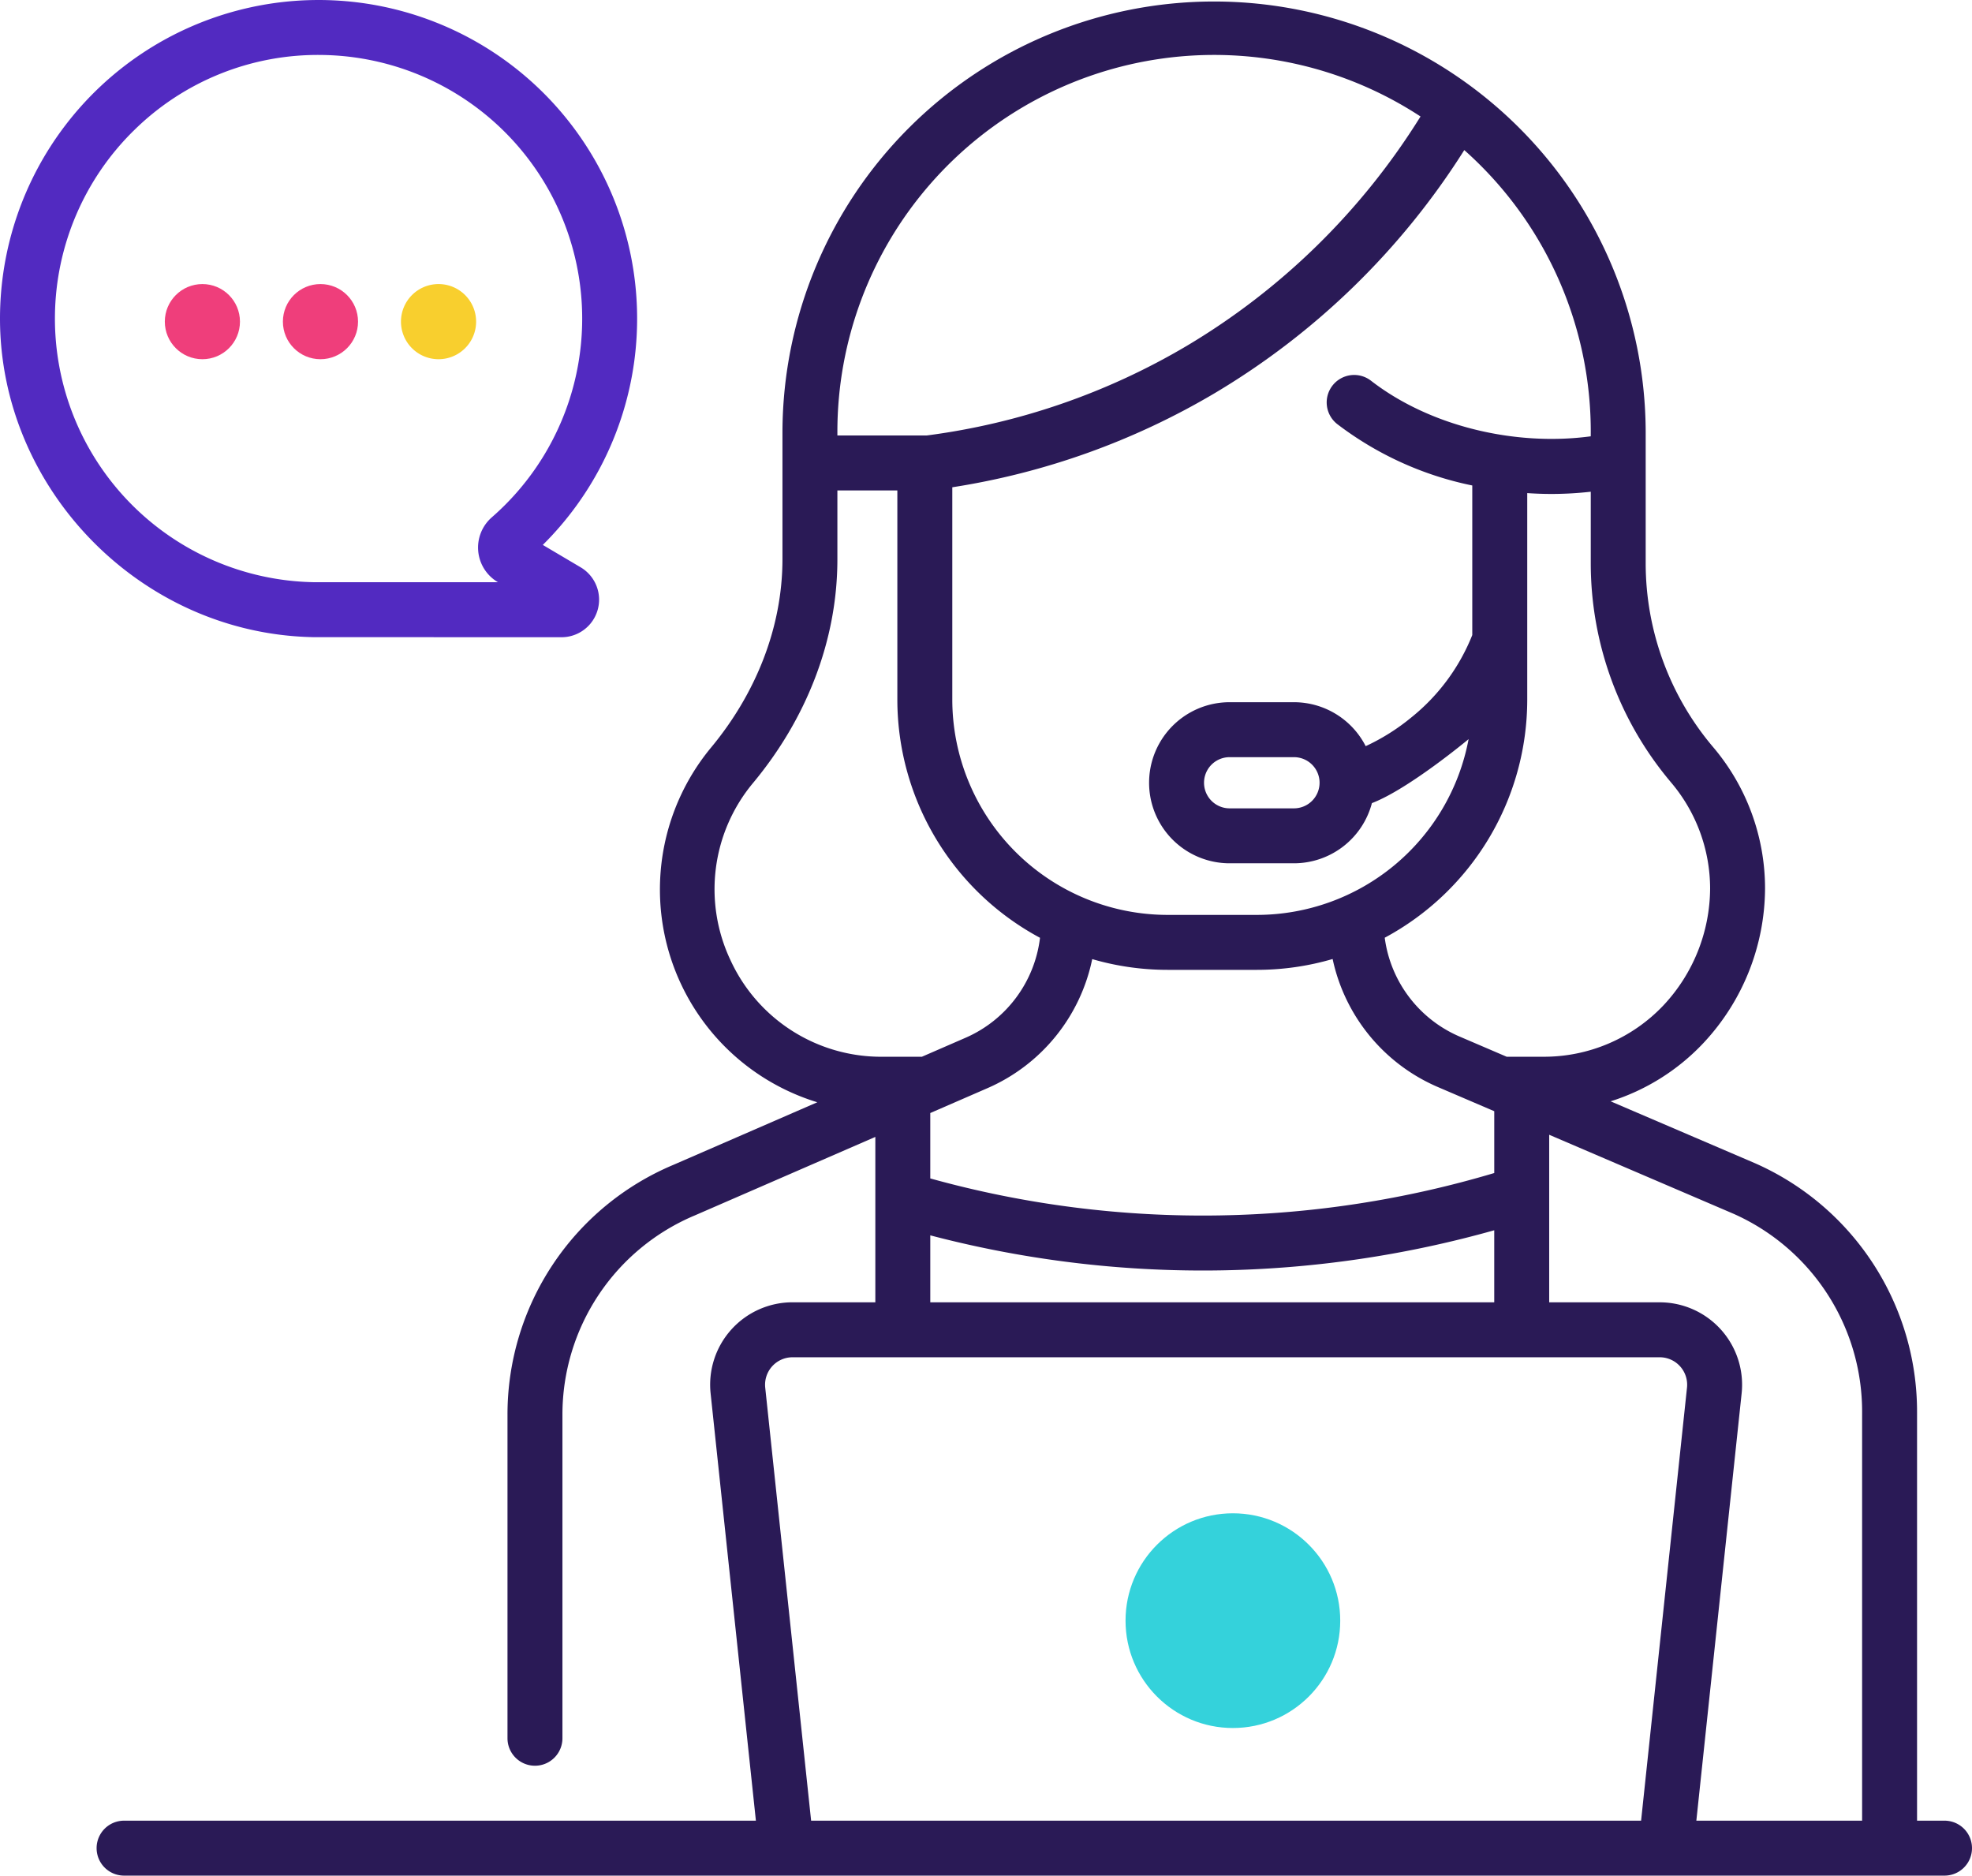
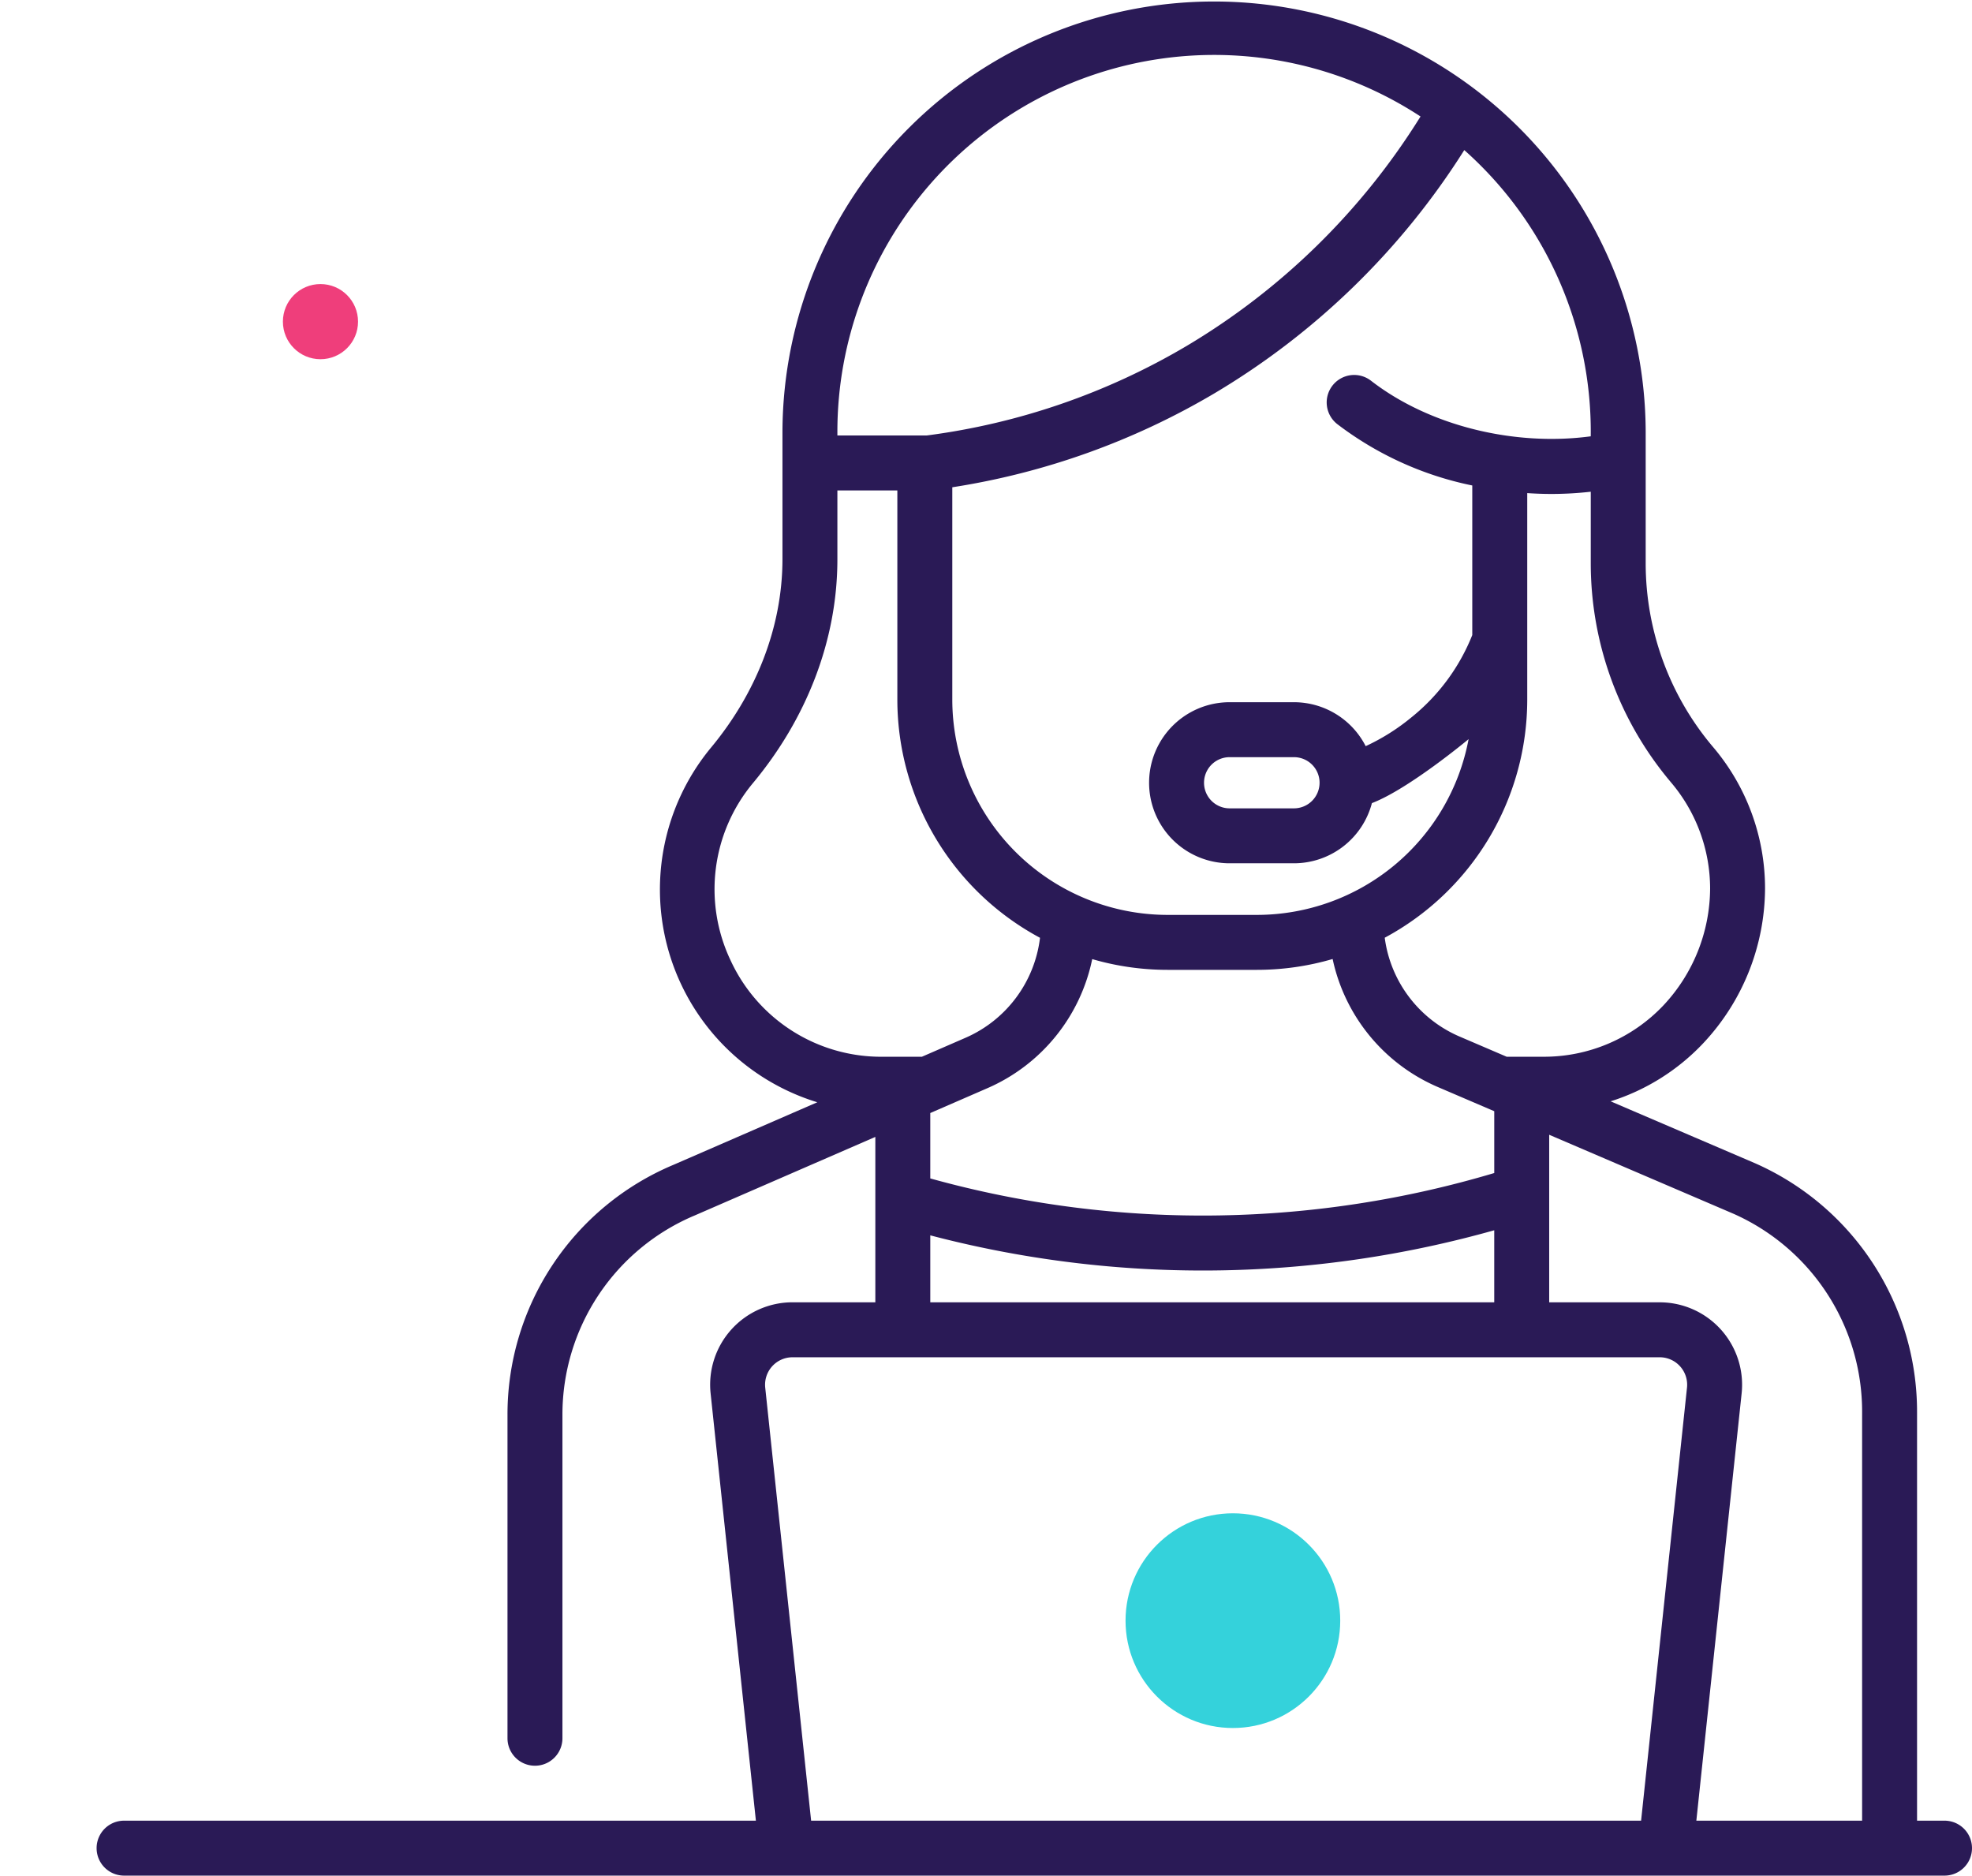
<svg xmlns="http://www.w3.org/2000/svg" width="367.419" height="349.419" viewBox="0 0 367.419 349.419">
  <g id="Group_4244" data-name="Group 4244" transform="translate(-767.291 -274.081)">
    <g id="customer-service_8_" data-name="customer-service (8)" transform="translate(785.291 274.081)">
      <path id="Path_36002" data-name="Path 36002" d="M344.3,339.182h-5.118V262.958a50.6,50.6,0,0,0-30.12-46.225l-26.975-11.562a40.407,40.407,0,0,0,17.319-10.888A42.4,42.4,0,0,0,310.86,165.51a40.719,40.719,0,0,0-9.8-26.48,52.991,52.991,0,0,1-12.439-34.088V80.415a80.418,80.418,0,0,0-160.835,0v23.729c0,12.89-5.063,25.194-13.295,35.113a41.454,41.454,0,0,0,19.787,66.089l-26.786,11.648a50.431,50.431,0,0,0-30.937,46.58v60.254a5.118,5.118,0,0,0,10.237,0V263.573A40.236,40.236,0,0,1,111.515,226.4l33.576-14.6v30.81H129.665A15.354,15.354,0,0,0,114.4,259.587l8.437,79.594H5.118a5.118,5.118,0,1,0,0,10.237H344.3a5.118,5.118,0,0,0,0-10.237Zm-51.075-193.56a30.605,30.605,0,0,1,7.4,19.888,32.065,32.065,0,0,1-8.669,21.755,30.641,30.641,0,0,1-22.566,9.6h-6.67l-8.762-3.756A23.357,23.357,0,0,1,240,174.694a50.379,50.379,0,0,0,26.553-44.351V91.864c1.5.1,2.995.157,4.487.157a65.236,65.236,0,0,0,7.347-.416v13.337a63.238,63.238,0,0,0,14.843,40.68Zm-83.784,80.8a189.627,189.627,0,0,1-54.114-6.886V207.353l1.48-.644.035-.015,9.131-3.971A33.612,33.612,0,0,0,185.5,178.677a50.169,50.169,0,0,0,14.031,2H216.21a50.168,50.168,0,0,0,14.083-2.019,33.594,33.594,0,0,0,19.629,23.86l9.745,4.177.018.007.722.309v11.518a190,190,0,0,1-50.965,7.892Zm50.964,2.765v13.424H155.328V230.139a200.057,200.057,0,0,0,50.782,6.552q1.755,0,3.511-.031A200.2,200.2,0,0,0,260.406,229.191ZM278.382,81.283c-14.1,1.9-29.991-1.872-40.941-10.356a5.118,5.118,0,1,0-6.27,8.092,61.841,61.841,0,0,0,25.14,11.422v27.865a37.444,37.444,0,0,1-11.37,15.36,39.247,39.247,0,0,1-8.49,5.338,15.016,15.016,0,0,0-13.358-8.186H211.1a15,15,0,0,0,0,30.008h11.995a15.03,15.03,0,0,0,14.517-11.209c6.847-2.609,18.011-11.916,18.014-11.92a40.16,40.16,0,0,1-39.413,32.744H199.53a40.147,40.147,0,0,1-40.1-40.1V90.776A137.254,137.254,0,0,0,208.3,73.259a139.039,139.039,0,0,0,46.521-45.3,70.138,70.138,0,0,1,23.562,53.32Zm-50.523,64.553a4.772,4.772,0,0,1-4.766,4.754H211.1a4.767,4.767,0,0,1,0-9.534h11.995a4.772,4.772,0,0,1,4.766,4.751ZM138.02,80.414A70.2,70.2,0,0,1,246.669,21.7a128.878,128.878,0,0,1-43.582,42.75,127.27,127.27,0,0,1-48.45,16.68H138.02v-.717Zm-19.883,98.533a30.888,30.888,0,0,1,4.222-33.146c9.778-11.78,15.672-26.335,15.661-41.658V91.367h11.172v38.975a50.38,50.38,0,0,0,26.581,44.365,23.369,23.369,0,0,1-13.881,18.627l-8.127,3.534h-7.419a30.889,30.889,0,0,1-28.209-17.921Zm178.181,79.562-8.552,80.673H133.127l-8.552-80.673a5.118,5.118,0,0,1,5.09-5.658H291.228a5.118,5.118,0,0,1,5.09,5.658Zm32.627,80.673H298.06l8.437-79.593a15.354,15.354,0,0,0-15.269-16.974H270.643V211.4l34.328,14.713a40.331,40.331,0,0,1,23.974,36.841Z" transform="translate(0 0)" fill="#2a1a56" />
-       <path id="Path_36012" data-name="Path 36012" d="M58.233,118.7h.094l46.277.012h0a7,7,0,0,0,3.567-13.033l-7.038-4.164A59.354,59.354,0,1,0,0,59.355c0,31.614,26.048,58.656,58.233,59.34ZM24.876,24.373a48.762,48.762,0,0,1,35.2-14.131A49.116,49.116,0,0,1,91.635,96.373a7.473,7.473,0,0,0,1.1,12.064l.051.03-34.414-.008a49.115,49.115,0,0,1-33.5-84.086Z" transform="translate(-18)" fill="#522ac1" />
-       <circle id="Ellipse_1125" data-name="Ellipse 1125" cx="7" cy="7" r="7" transform="translate(12.709 52.919)" fill="#ef3e7b" />
      <circle id="Ellipse_1126" data-name="Ellipse 1126" cx="7" cy="7" r="7" transform="translate(34.709 52.919)" fill="#ef3e7b" />
-       <path id="Path_36013" data-name="Path 36013" d="M7,0A7,7,0,1,1,0,7,7,7,0,0,1,7,0Z" transform="translate(56.709 52.919)" fill="#f8cf2e" />
      <circle id="Ellipse_1128" data-name="Ellipse 1128" cx="20" cy="20" r="20" transform="translate(191.709 281.919)" fill="#34d2db" />
    </g>
  </g>
</svg>